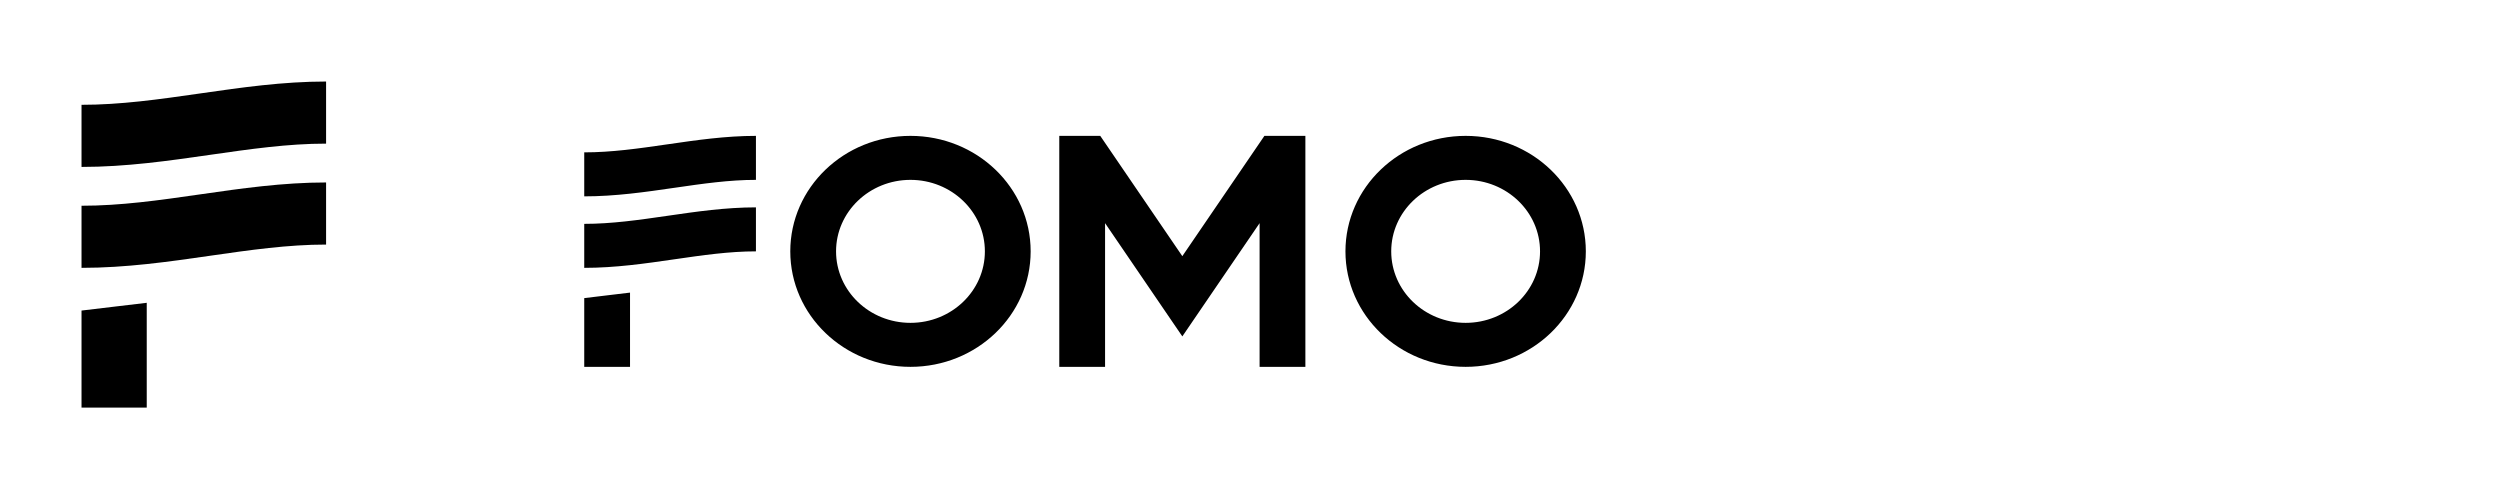
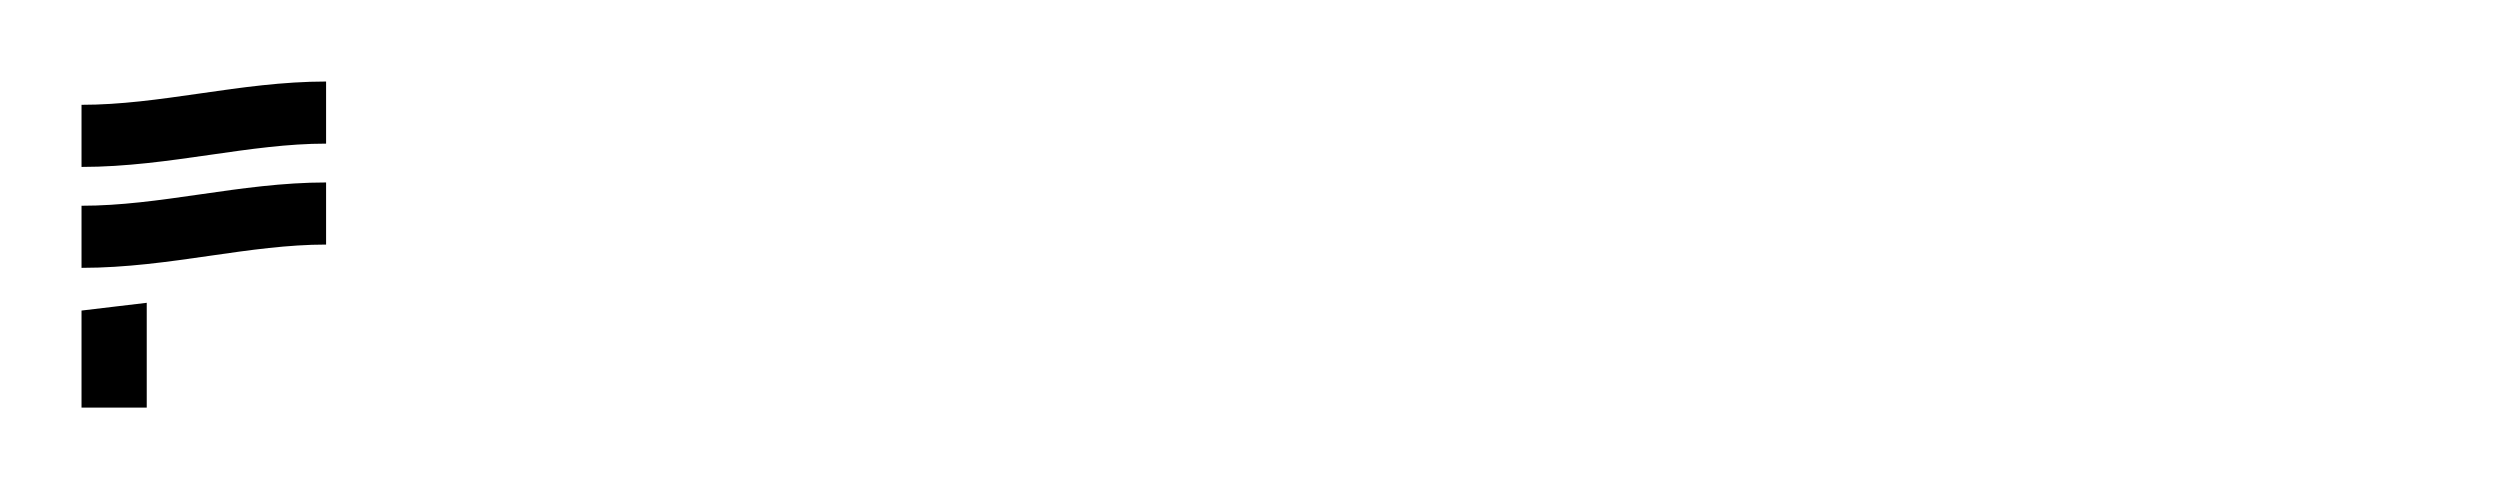
<svg xmlns="http://www.w3.org/2000/svg" width="184" height="36" viewBox="0 0 184 36" fill="none">
-   <path fill-rule="evenodd" clip-rule="evenodd" d="M15.377 11.408L15.409 11.403C18.416 10.97 21.196 10.571 24 10.571V6C20.82 6 17.725 6.446 14.817 6.865L14.691 6.883C11.69 7.315 8.873 7.714 6 7.714V12.286C9.279 12.286 12.436 11.831 15.377 11.408ZM6 19.714C9.279 19.714 12.436 19.26 15.377 18.836L15.409 18.831C18.416 18.398 21.196 18 24 18V13.429C20.82 13.429 17.725 13.874 14.817 14.293L14.691 14.311C11.69 14.744 8.873 15.143 6 15.143V19.714ZM6 30V22.857L8.4 22.571L10.8 22.286V30H6Z" fill="black" />
+   <path fill-rule="evenodd" clip-rule="evenodd" d="M15.377 11.408L15.409 11.403C18.416 10.97 21.196 10.571 24 10.571V6C20.82 6 17.725 6.446 14.817 6.865L14.691 6.883C11.69 7.315 8.873 7.714 6 7.714V12.286C9.279 12.286 12.436 11.831 15.377 11.408M6 19.714C9.279 19.714 12.436 19.26 15.377 18.836L15.409 18.831C18.416 18.398 21.196 18 24 18V13.429C20.82 13.429 17.725 13.874 14.817 14.293L14.691 14.311C11.69 14.744 8.873 15.143 6 15.143V19.714ZM6 30V22.857L8.4 22.571L10.8 22.286V30H6Z" fill="black" />
  <g clip-path="url(#clip0_2003_390)">
-     <path fill-rule="evenodd" clip-rule="evenodd" d="M49.583 13.83L49.606 13.827C51.717 13.52 53.669 13.238 55.637 13.238V10C53.405 10 51.231 10.316 49.19 10.613L49.102 10.625C46.995 10.931 45.017 11.214 43 11.214V14.452C45.302 14.452 47.518 14.13 49.583 13.83ZM58.165 18.5C58.165 13.806 62.125 10 67.01 10C71.896 10 75.856 13.806 75.856 18.5C75.856 23.194 71.896 27 67.01 27C62.125 27 58.165 23.194 58.165 18.5ZM67.01 13.238C63.986 13.238 61.534 15.594 61.534 18.5C61.534 21.406 63.986 23.762 67.01 23.762C70.035 23.762 72.487 21.406 72.487 18.5C72.487 15.594 70.035 13.238 67.01 13.238ZM77.963 27H81.333V16.424L87.019 24.759L92.706 16.424V27H96.076V10H93.06L87.019 18.853L80.979 10H77.963V27ZM99.025 18.5C99.025 13.806 102.985 10 107.871 10C112.756 10 116.717 13.806 116.717 18.5C116.717 23.194 112.756 27 107.871 27C102.985 27 99.025 23.194 99.025 18.5ZM107.871 13.238C104.846 13.238 102.394 15.594 102.394 18.5C102.394 21.406 104.846 23.762 107.871 23.762C110.895 23.762 113.347 21.406 113.347 18.5C113.347 15.594 110.895 13.238 107.871 13.238ZM43 19.714C45.302 19.714 47.518 19.392 49.583 19.092L49.605 19.089C51.717 18.782 53.669 18.5 55.637 18.5V15.262C53.404 15.262 51.231 15.578 49.19 15.874L49.102 15.887C46.995 16.193 45.017 16.476 43 16.476V19.714ZM43 27V21.941L44.685 21.738L46.37 21.536V27H43Z" fill="black" />
-   </g>
+     </g>
  <defs>
    <clipPath id="clip0_2003_390">
-       <rect width="74" height="17" fill="white" transform="translate(43 10)" />
-     </clipPath>
+       </clipPath>
  </defs>
</svg>